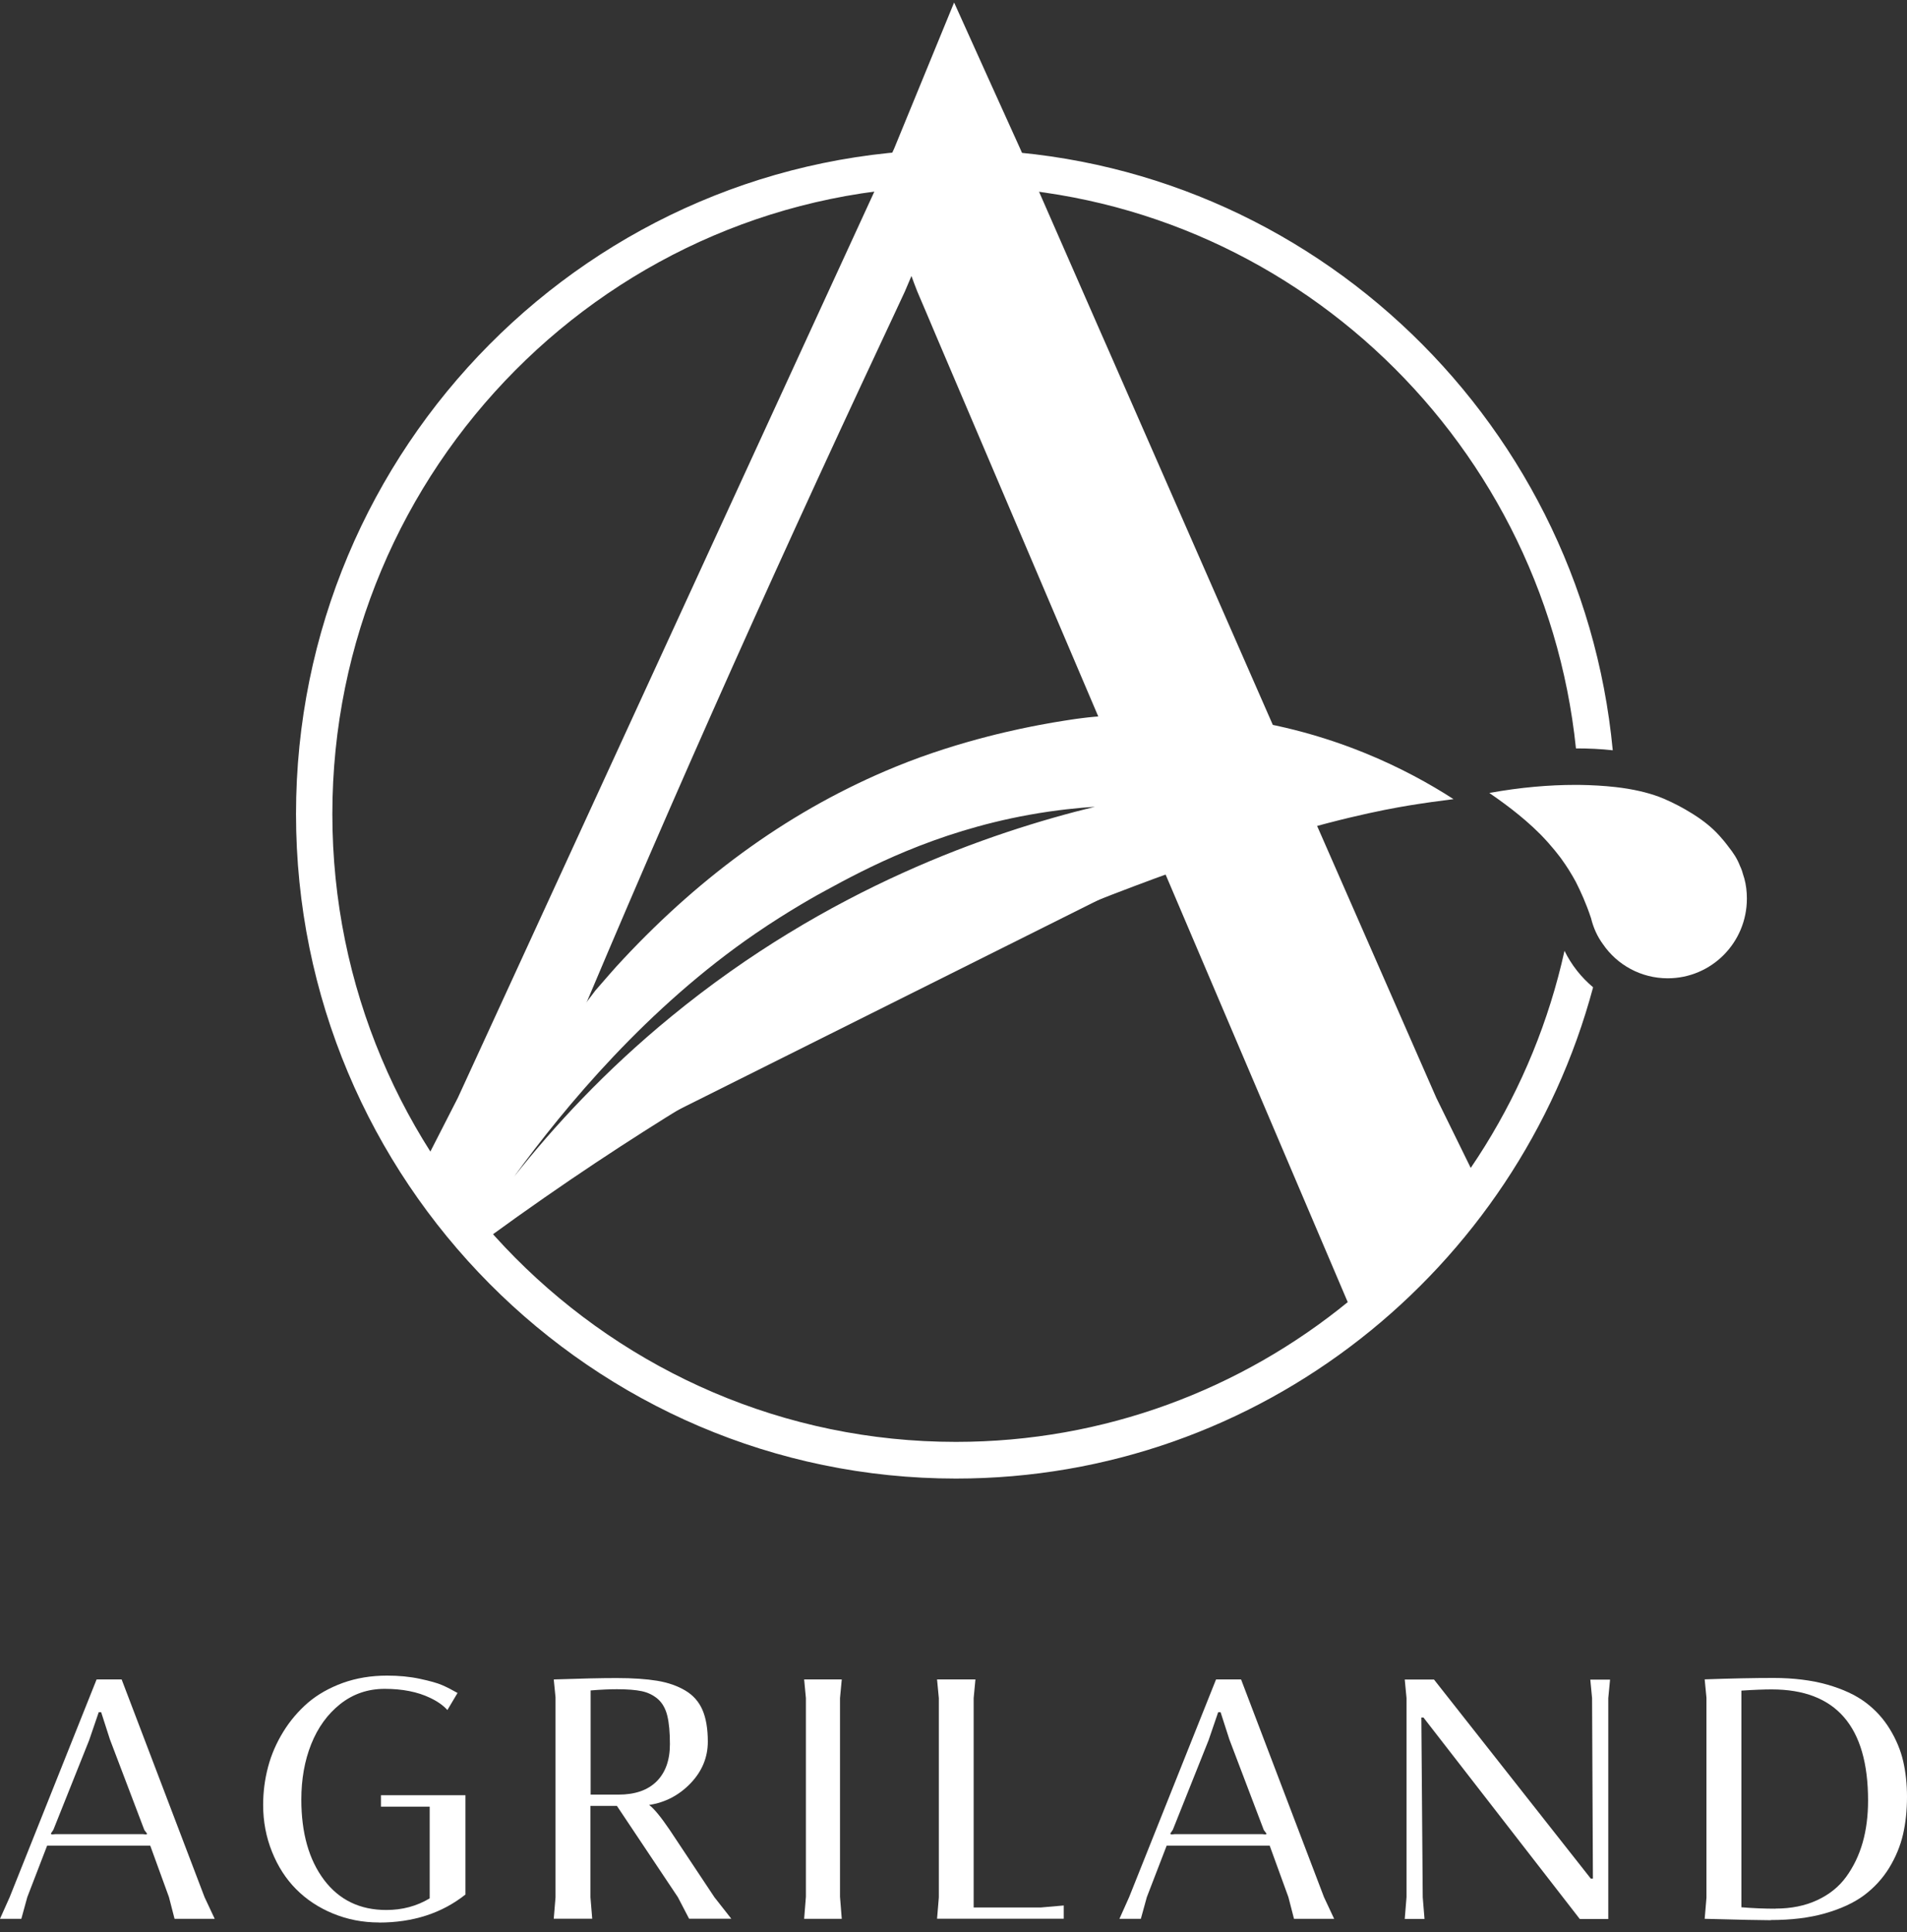
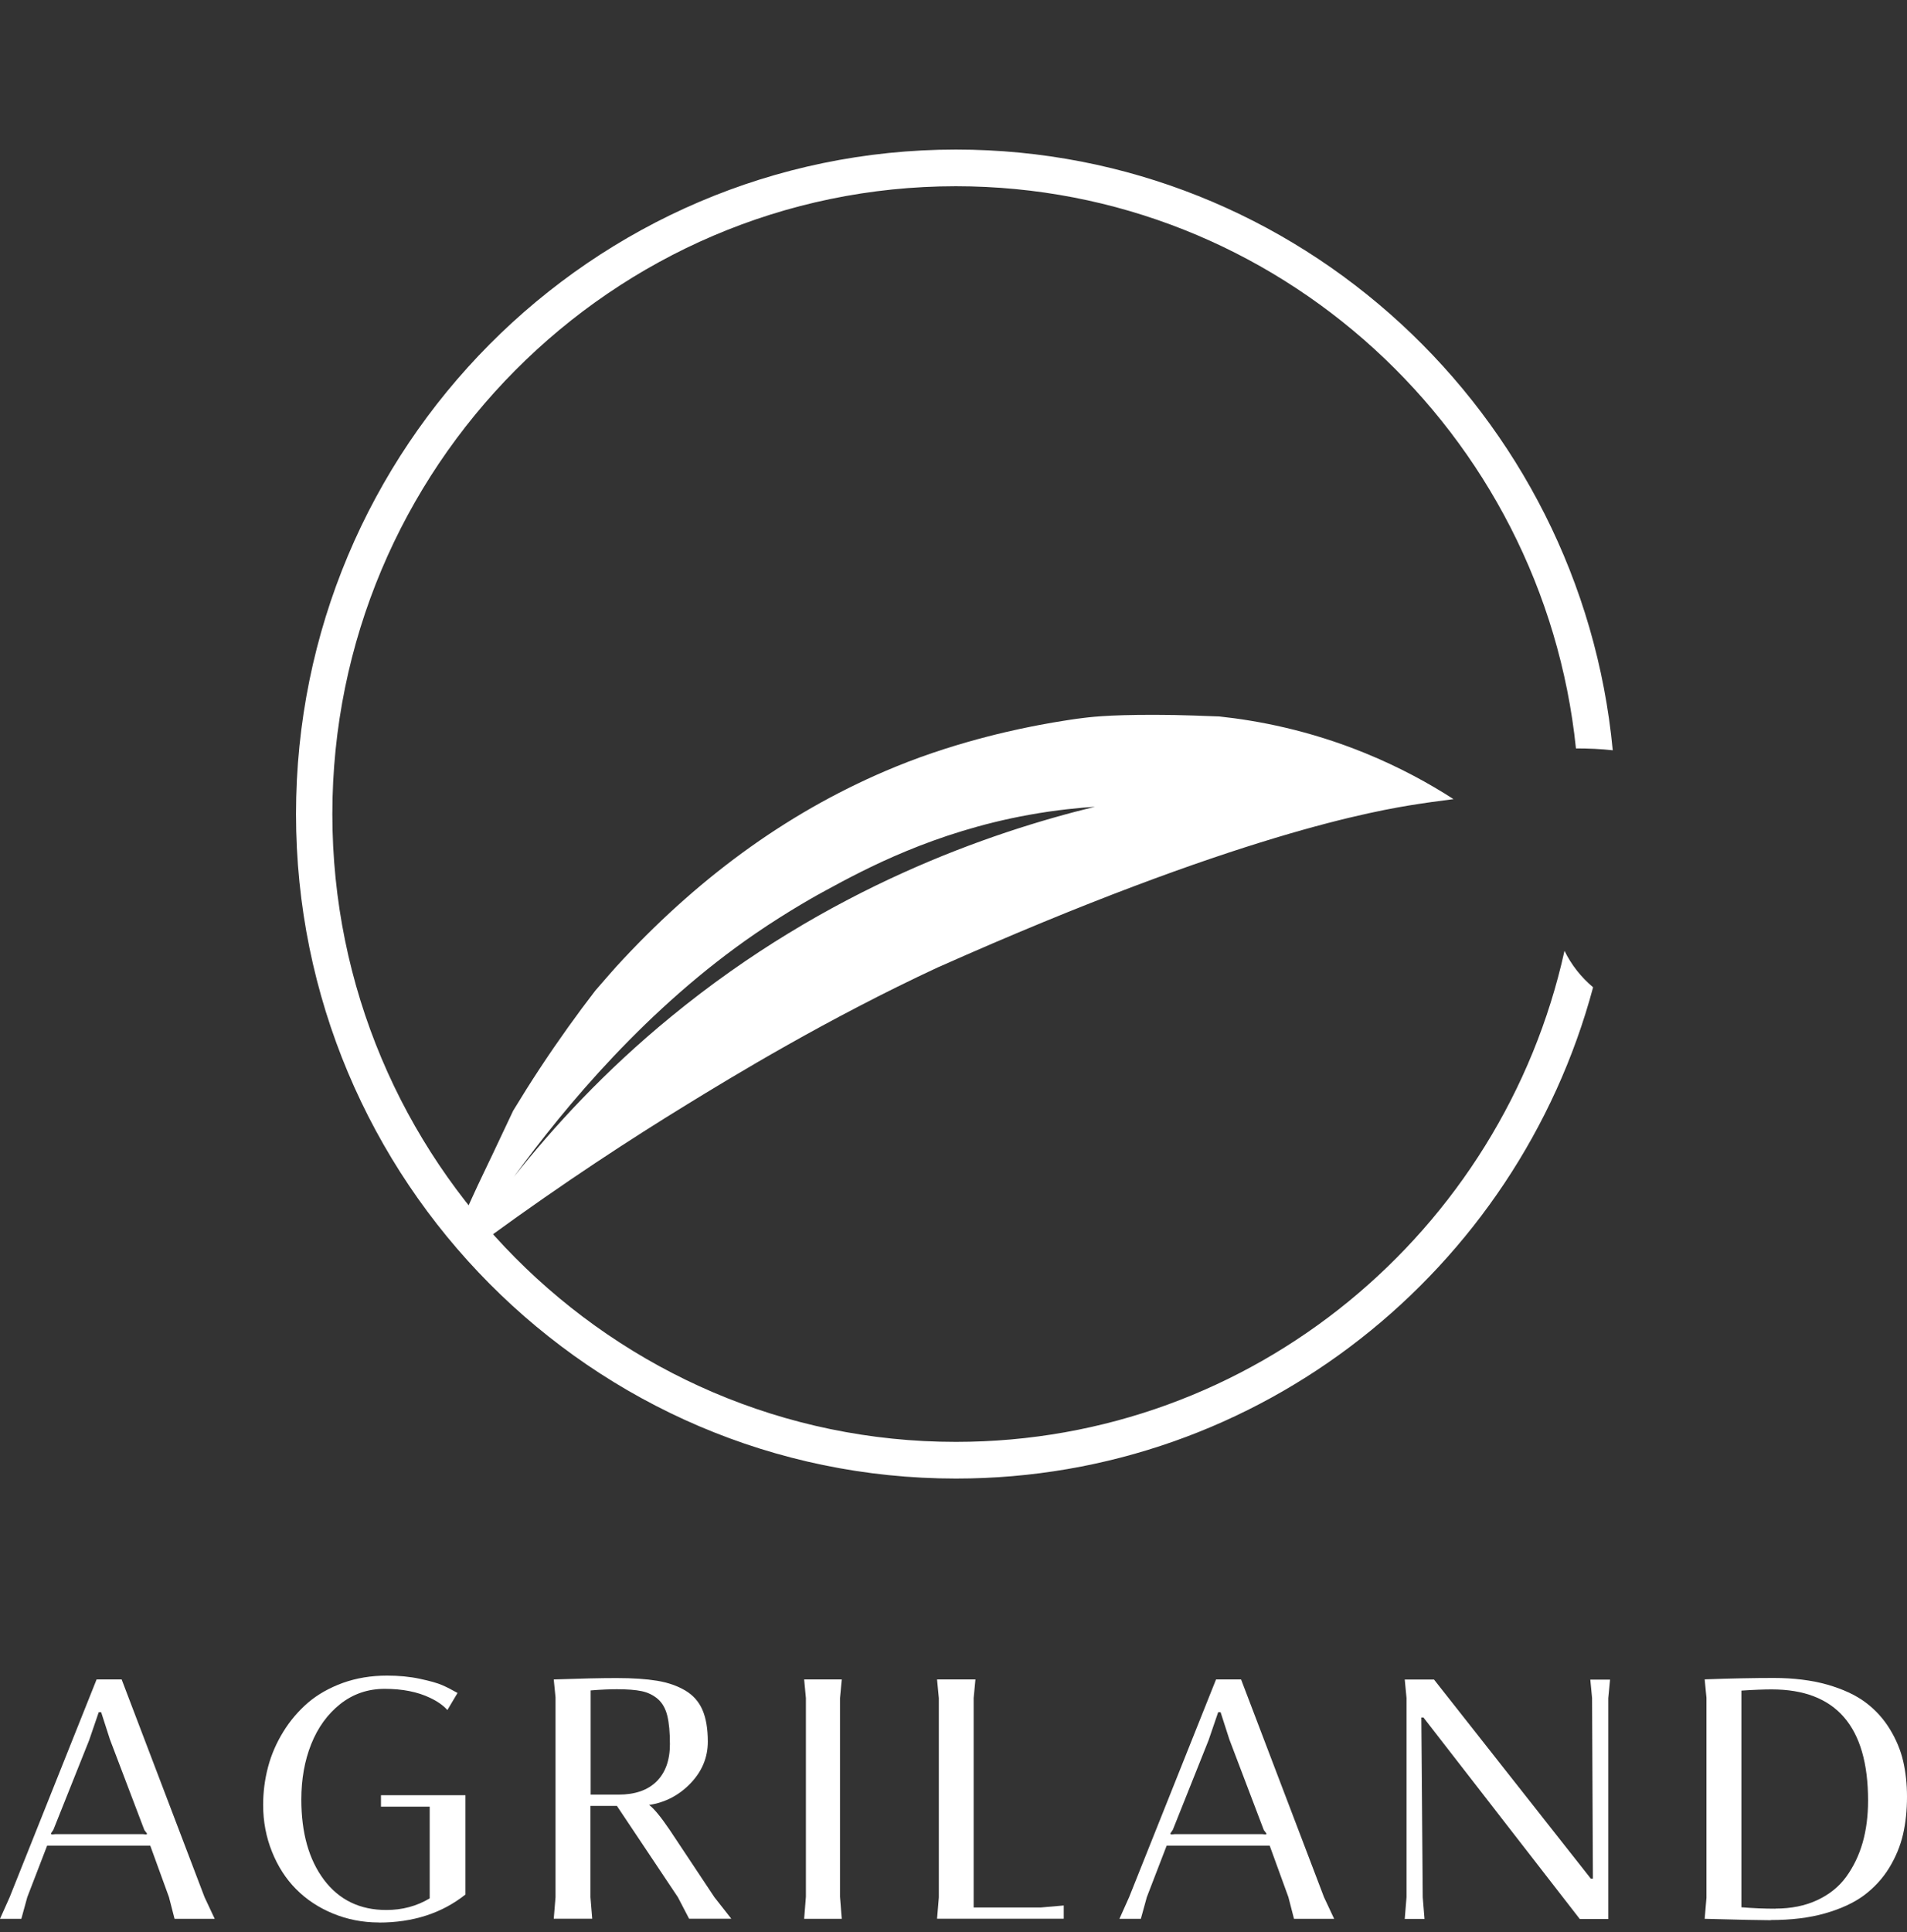
<svg xmlns="http://www.w3.org/2000/svg" width="154" height="156" viewBox="0 0 154 156" fill="none">
  <rect x="0" y="0" width="154" height="156" fill="#333333" stroke="none" />
  <g clip-path="url(#clip0_978_1733)">
    <path d="M0 154.906L0.782 153.157L7.8 135.583H9.824L16.518 153.157L17.338 154.906H14.096L13.645 153.157L12.133 149H3.806L2.204 153.157L1.723 154.906H0ZM4.175 148.099L4.483 148.069H11.531L11.802 148.099L11.885 148.039L11.659 147.744L8.876 140.422L8.169 138.226H7.973L7.199 140.49L4.31 147.721L4.1 148.031L4.182 148.092L4.175 148.099Z" fill="white" />
    <path d="M30.6 155.202C29.291 155.202 28.05 154.959 26.892 154.482C25.733 154.005 24.74 153.347 23.913 152.514C23.085 151.681 22.439 150.674 21.965 149.493C21.491 148.311 21.25 147.055 21.25 145.714C21.25 144.662 21.385 143.632 21.649 142.64C21.912 141.641 22.326 140.702 22.875 139.808C23.424 138.915 24.093 138.135 24.868 137.461C25.65 136.795 26.583 136.265 27.681 135.864C28.78 135.47 29.968 135.273 31.254 135.273C32.21 135.273 33.09 135.356 33.902 135.53C34.722 135.705 35.316 135.871 35.7 136.038C36.084 136.204 36.497 136.416 36.949 136.674L36.129 138.052C35.79 137.673 35.324 137.348 34.73 137.067C33.722 136.583 32.495 136.341 31.066 136.341C29.712 136.341 28.516 136.749 27.478 137.567C26.448 138.385 25.666 139.468 25.131 140.808C24.597 142.148 24.334 143.64 24.334 145.275C24.334 147.971 24.943 150.129 26.162 151.757C27.381 153.377 29.058 154.195 31.194 154.195C32.488 154.195 33.654 153.884 34.7 153.256V145.851H30.765V144.927H37.588V152.945C35.692 154.452 33.361 155.209 30.6 155.209V155.202Z" fill="white" />
    <path d="M44.718 154.906L44.861 153.172V137.022L44.718 135.583C46.877 135.508 48.57 135.47 49.796 135.47C51.105 135.47 52.195 135.546 53.068 135.689C53.941 135.833 54.7 136.098 55.34 136.477C55.979 136.855 56.445 137.385 56.731 138.052C57.017 138.718 57.16 139.574 57.16 140.603C57.16 141.875 56.694 142.996 55.768 143.965C54.836 144.934 53.722 145.517 52.421 145.714C52.827 146.017 53.376 146.691 54.076 147.721L57.694 153.165L59.056 154.899H55.648L54.745 153.165L49.818 145.79H47.682V153.165L47.825 154.899H44.711L44.718 154.906ZM47.69 144.881H49.939C51.278 144.881 52.308 144.526 53.023 143.814C53.737 143.102 54.099 142.103 54.099 140.808C54.099 139.861 54.031 139.097 53.888 138.514C53.745 137.931 53.489 137.484 53.128 137.166C52.76 136.848 52.323 136.636 51.827 136.53C51.33 136.424 50.661 136.371 49.818 136.371C49.239 136.371 48.532 136.401 47.697 136.469V144.874L47.69 144.881Z" fill="white" />
    <path d="M64.939 154.906L65.081 153.127V137.09L64.939 135.583H67.977L67.835 137.09V153.127L67.977 154.906H64.939Z" fill="white" />
    <path d="M75.672 154.906L75.815 153.18V137.09L75.672 135.583H78.771L78.628 137.09V153.99H84.074L85.902 153.831V154.899H75.672V154.906Z" fill="white" />
    <path d="M90.4 154.906L91.183 153.157L98.201 135.583H100.224L106.919 153.157L107.739 154.906H104.497L104.045 153.157L102.534 149H94.214L92.612 153.157L92.13 154.906H90.4ZM94.575 148.099L94.884 148.069H101.932L102.203 148.099L102.285 148.039L102.06 147.744L99.276 140.422L98.569 138.226H98.374L97.599 140.49L94.711 147.721L94.5 148.031L94.583 148.092L94.575 148.099Z" fill="white" />
    <path d="M113.441 154.906L113.584 153.157V137.083L113.441 135.591H115.803L128.463 151.658H128.636L128.568 137.09L128.425 135.599H130.02L129.877 137.09V154.922H127.575L114.953 138.658H114.78L114.893 153.165L115.036 154.914H113.434L113.441 154.906Z" fill="white" />
    <path d="M142.995 155.02C142.228 155.02 140.453 154.982 137.662 154.906L137.805 153.21V137.06L137.662 135.576C139.791 135.5 141.649 135.462 143.236 135.462C144.823 135.462 146.305 135.644 147.561 136C148.825 136.363 149.855 136.84 150.653 137.438C151.45 138.037 152.105 138.756 152.616 139.596C153.128 140.437 153.489 141.3 153.692 142.186C153.895 143.072 154 144.026 154 145.04C154 146.138 153.895 147.161 153.677 148.099C153.459 149.038 153.082 149.939 152.556 150.802C152.022 151.666 151.345 152.4 150.525 153.013C149.705 153.619 148.652 154.104 147.381 154.467C146.102 154.831 144.643 155.005 143.003 155.005L142.995 155.02ZM143.379 154.081C144.65 154.081 145.778 153.854 146.749 153.4C147.727 152.945 148.509 152.317 149.096 151.507C149.682 150.697 150.126 149.78 150.42 148.751C150.713 147.721 150.856 146.585 150.856 145.358C150.856 139.377 148.261 136.386 143.071 136.386C142.469 136.386 141.649 136.416 140.626 136.484V153.975C141.551 154.051 142.469 154.089 143.371 154.089L143.379 154.081Z" fill="white" />
-     <path d="M119.978 96.748C118.646 94.045 117.322 91.35 115.991 88.631C107.213 68.612 98.442 48.608 89.656 28.58C89.363 27.922 89.077 27.255 88.783 26.597C86.647 21.728 84.511 16.852 82.375 11.983C80.599 8.061 78.817 4.131 77.049 0.202C75.439 4.131 73.822 8.061 72.212 11.983L65.645 26.256L64.743 28.217L36.971 88.631C36.053 90.426 35.136 92.213 34.226 94C34.308 94.121 34.406 94.234 34.496 94.356C36.061 96.43 37.633 98.505 39.205 100.58C39.303 100.337 39.408 100.095 39.506 99.853C41.056 96.112 42.598 92.372 44.155 88.631C52.828 67.658 61.967 47.245 71.31 27.308C71.588 26.703 71.874 26.089 72.16 25.491C72.46 24.84 72.761 24.189 73.07 23.538C73.25 23.121 73.423 22.697 73.604 22.281C73.754 22.697 73.912 23.121 74.078 23.538C74.341 24.151 74.597 24.757 74.86 25.37C75.108 25.945 75.349 26.536 75.597 27.111C86.82 53.446 98.043 79.78 109.259 106.114C109.311 106.228 109.356 106.342 109.409 106.455C111.41 105.236 113.712 103.616 116.036 101.503C117.706 99.981 119.06 98.482 120.158 97.127C120.098 97.006 120.038 96.869 119.978 96.748Z" fill="white" />
    <path d="M126.341 76.759C121.332 99.413 101.202 116.404 77.192 116.404C49.435 116.404 26.839 93.659 26.839 65.719C26.839 37.78 49.435 15.035 77.192 15.035C103.181 15.035 124.634 34.956 127.266 60.419C128.297 60.419 129.297 60.465 130.238 60.571C127.665 33.404 104.866 12.074 77.199 12.074C47.81 12.074 23.905 36.137 23.905 65.719C23.905 95.302 47.81 119.365 77.199 119.365C101.782 119.365 122.535 102.525 128.651 79.704C127.695 78.902 126.898 77.902 126.341 76.759Z" fill="white" />
-     <path d="M141.07 72.542C141.07 76.108 138.204 78.978 134.676 78.978C132.517 78.978 130.592 77.895 129.456 76.237C128.997 75.616 128.674 74.904 128.486 74.132C128.087 72.92 127.636 71.943 127.252 71.186C127.147 71.012 127.064 70.846 126.974 70.694C126.56 69.982 126.191 69.483 126.064 69.301C125.928 69.127 125.356 68.339 124.401 67.362C122.859 65.81 121.091 64.584 120.271 64.016C122.814 63.554 125.153 63.365 127.199 63.365H127.508C128.583 63.38 129.569 63.44 130.449 63.539C131.878 63.698 133.052 63.986 133.932 64.311C135.06 64.728 137.106 65.772 138.37 66.976C139.032 67.597 139.558 68.324 139.558 68.324C139.972 68.854 140.265 69.271 140.513 69.907C140.634 70.156 140.717 70.406 140.792 70.694C140.837 70.83 140.867 70.929 140.867 70.929C141.002 71.428 141.07 71.981 141.07 72.526V72.542Z" fill="white" />
-     <path d="M39.386 97.286C48.435 89.237 62.072 79.174 80.569 72.011C88.648 68.884 96.23 66.855 102.955 65.538" fill="white" />
    <path d="M117.368 64.508C115.435 63.259 113.043 61.941 110.214 60.79C105.694 58.95 101.579 58.17 98.427 57.837H98.367C96.915 57.777 95.704 57.746 94.832 57.724C90.273 57.656 88.385 57.845 87.445 57.966C86.745 58.049 86.174 58.148 85.82 58.201C85.376 58.269 84.707 58.383 83.91 58.534C82.849 58.738 77.681 59.7 72.318 61.903C64.006 65.303 56.747 70.573 50.353 77.403C49.571 78.228 48.834 79.106 48.082 79.962C46.6 81.885 45.103 83.967 43.614 86.224C42.846 87.39 42.124 88.54 41.44 89.669C40.883 90.842 40.334 92.016 39.777 93.19C39.326 94.151 38.807 95.189 38.115 96.71C37.897 97.187 37.724 97.581 37.603 97.839C38.235 98.513 38.867 99.186 39.507 99.86C45.592 95.423 51.045 91.88 55.446 89.184C59.132 86.92 66.789 82.256 75.778 78.076H75.786C99.962 67.317 111.155 65.424 114.57 64.902C115.066 64.826 116.074 64.675 117.368 64.516V64.508ZM41.492 95.022C45.66 89.29 52.332 81.302 61.027 75.351C63.705 73.518 66.112 72.186 66.714 71.868C69.851 70.156 75.425 67.173 83.067 65.788C85.324 65.379 87.197 65.212 88.423 65.129C79.968 67.196 66.865 71.671 54.175 82.09C48.864 86.443 44.704 90.956 41.492 95.022Z" fill="white" />
  </g>
  <defs>
    <clipPath id="clip0_978_1733">
      <rect width="154" height="155" fill="white" transform="translate(0 0.202)" />
    </clipPath>
  </defs>
</svg>